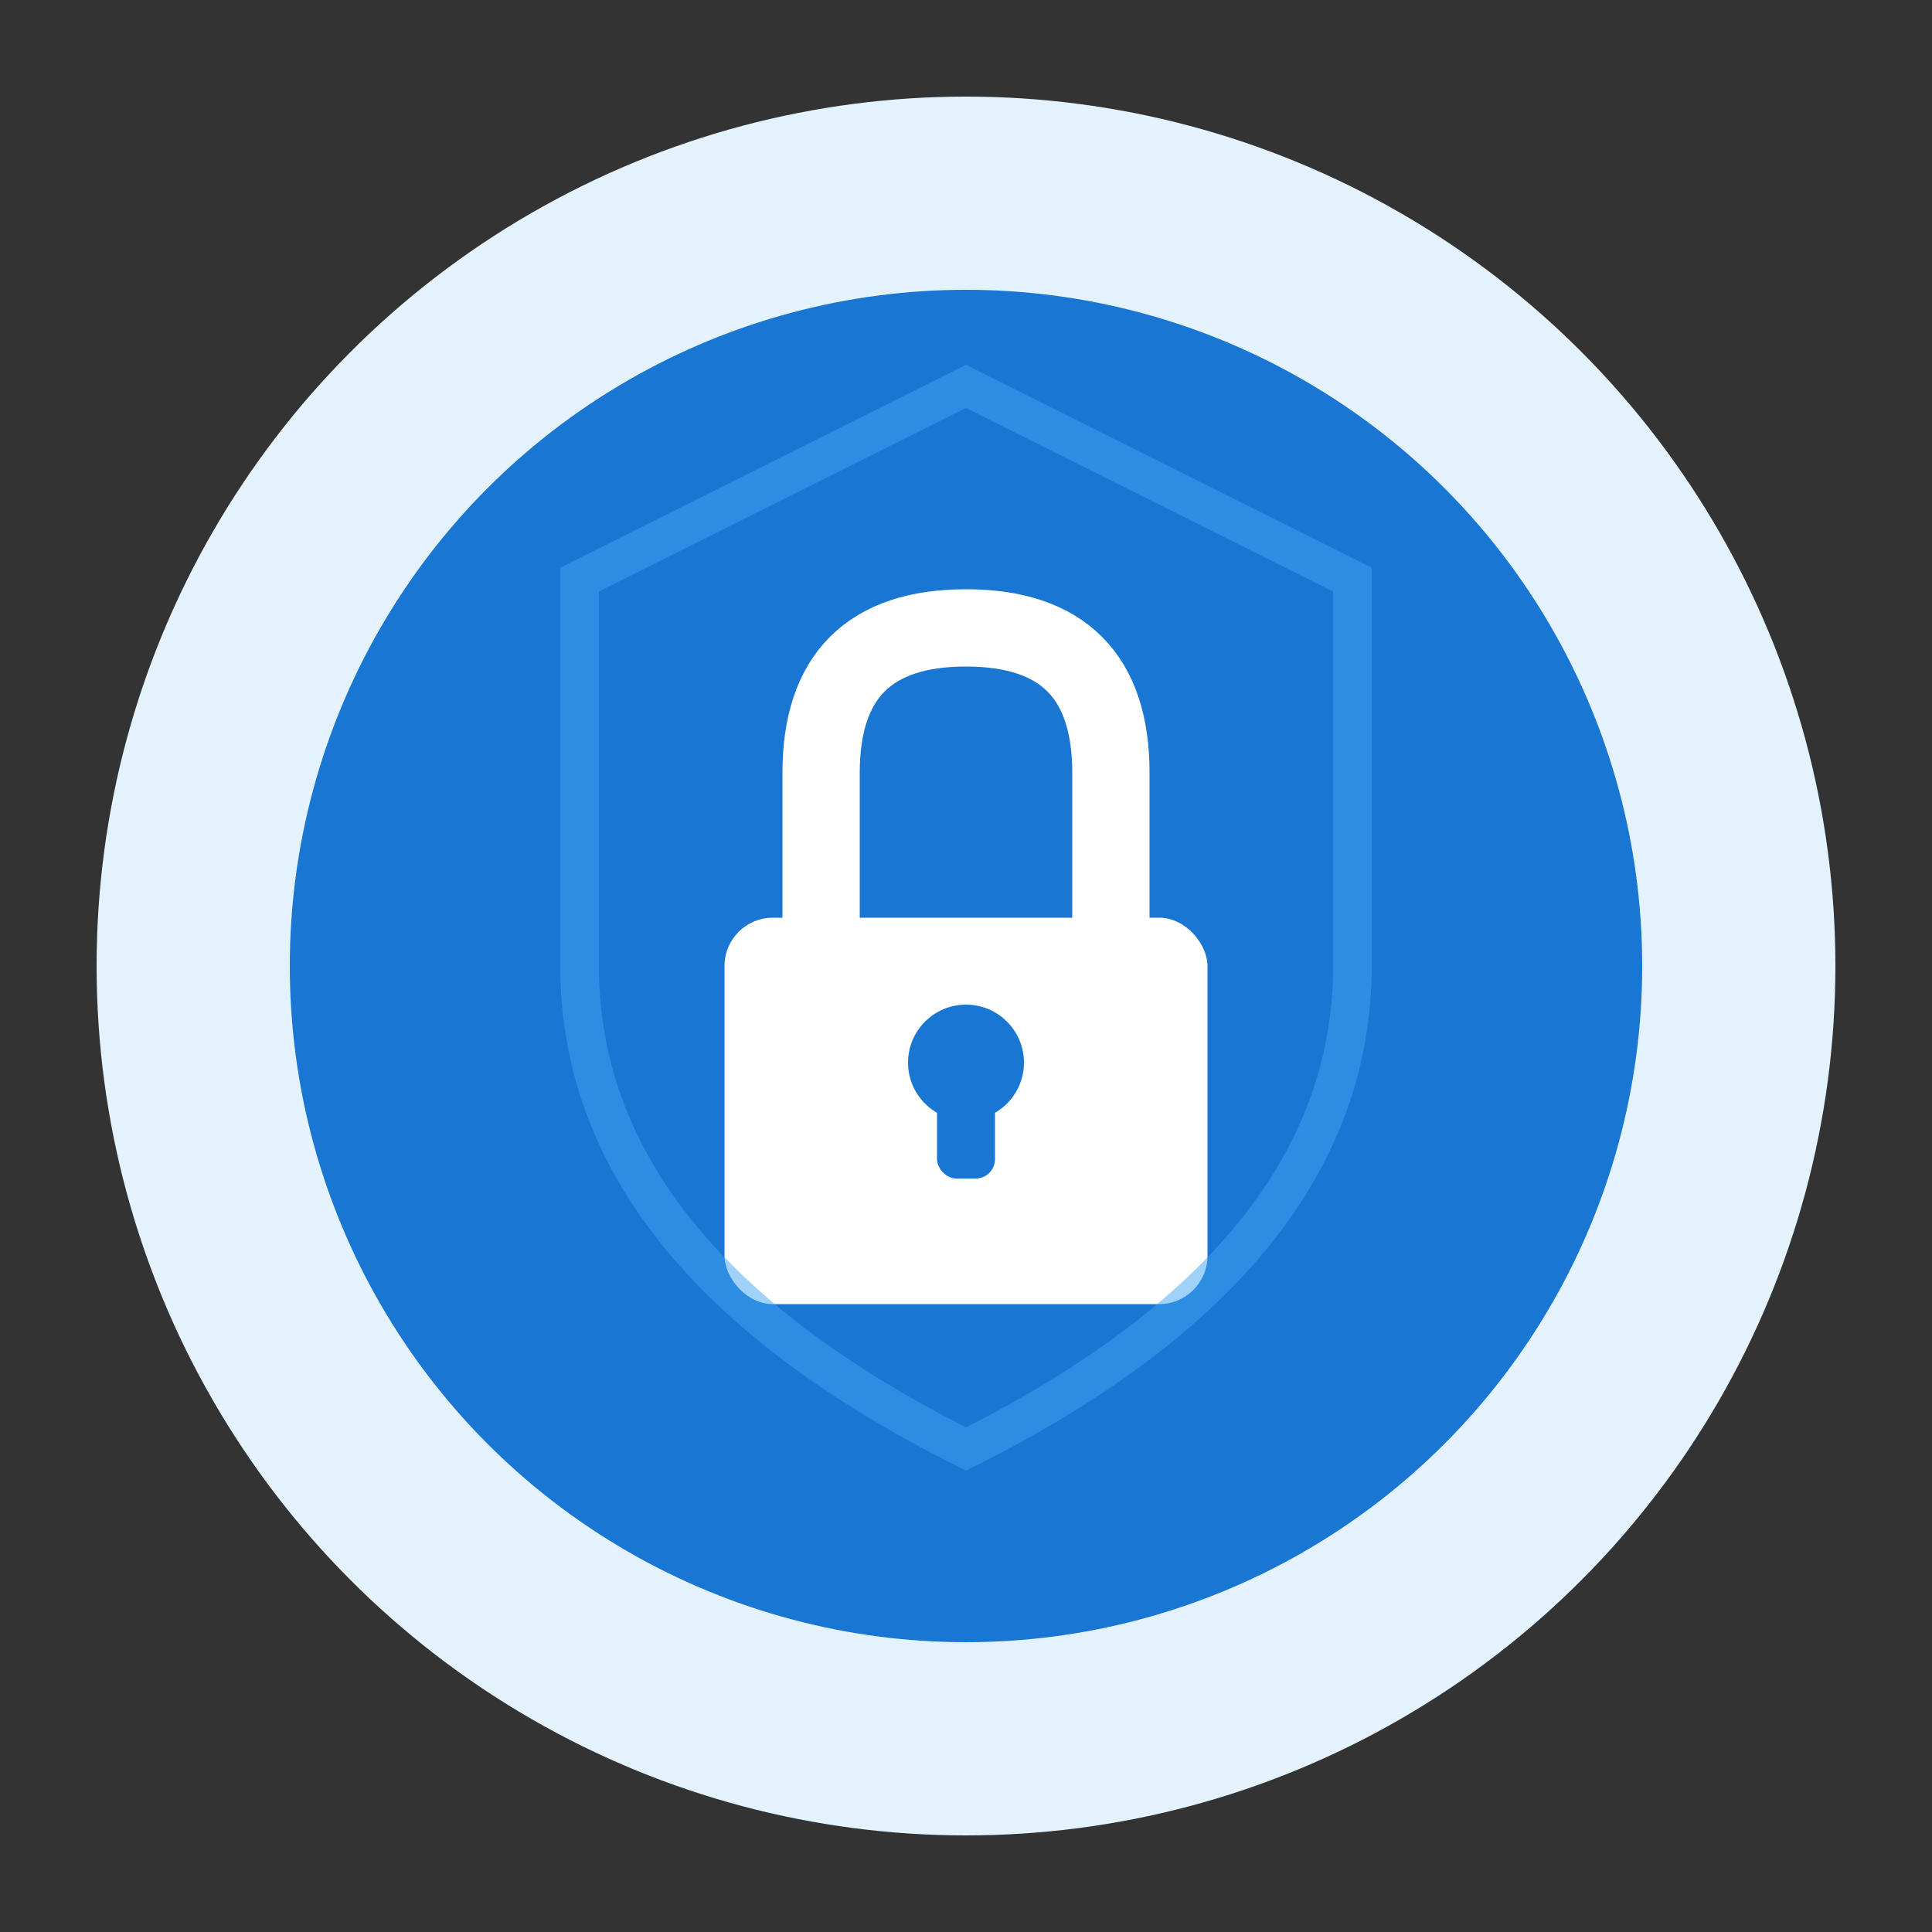
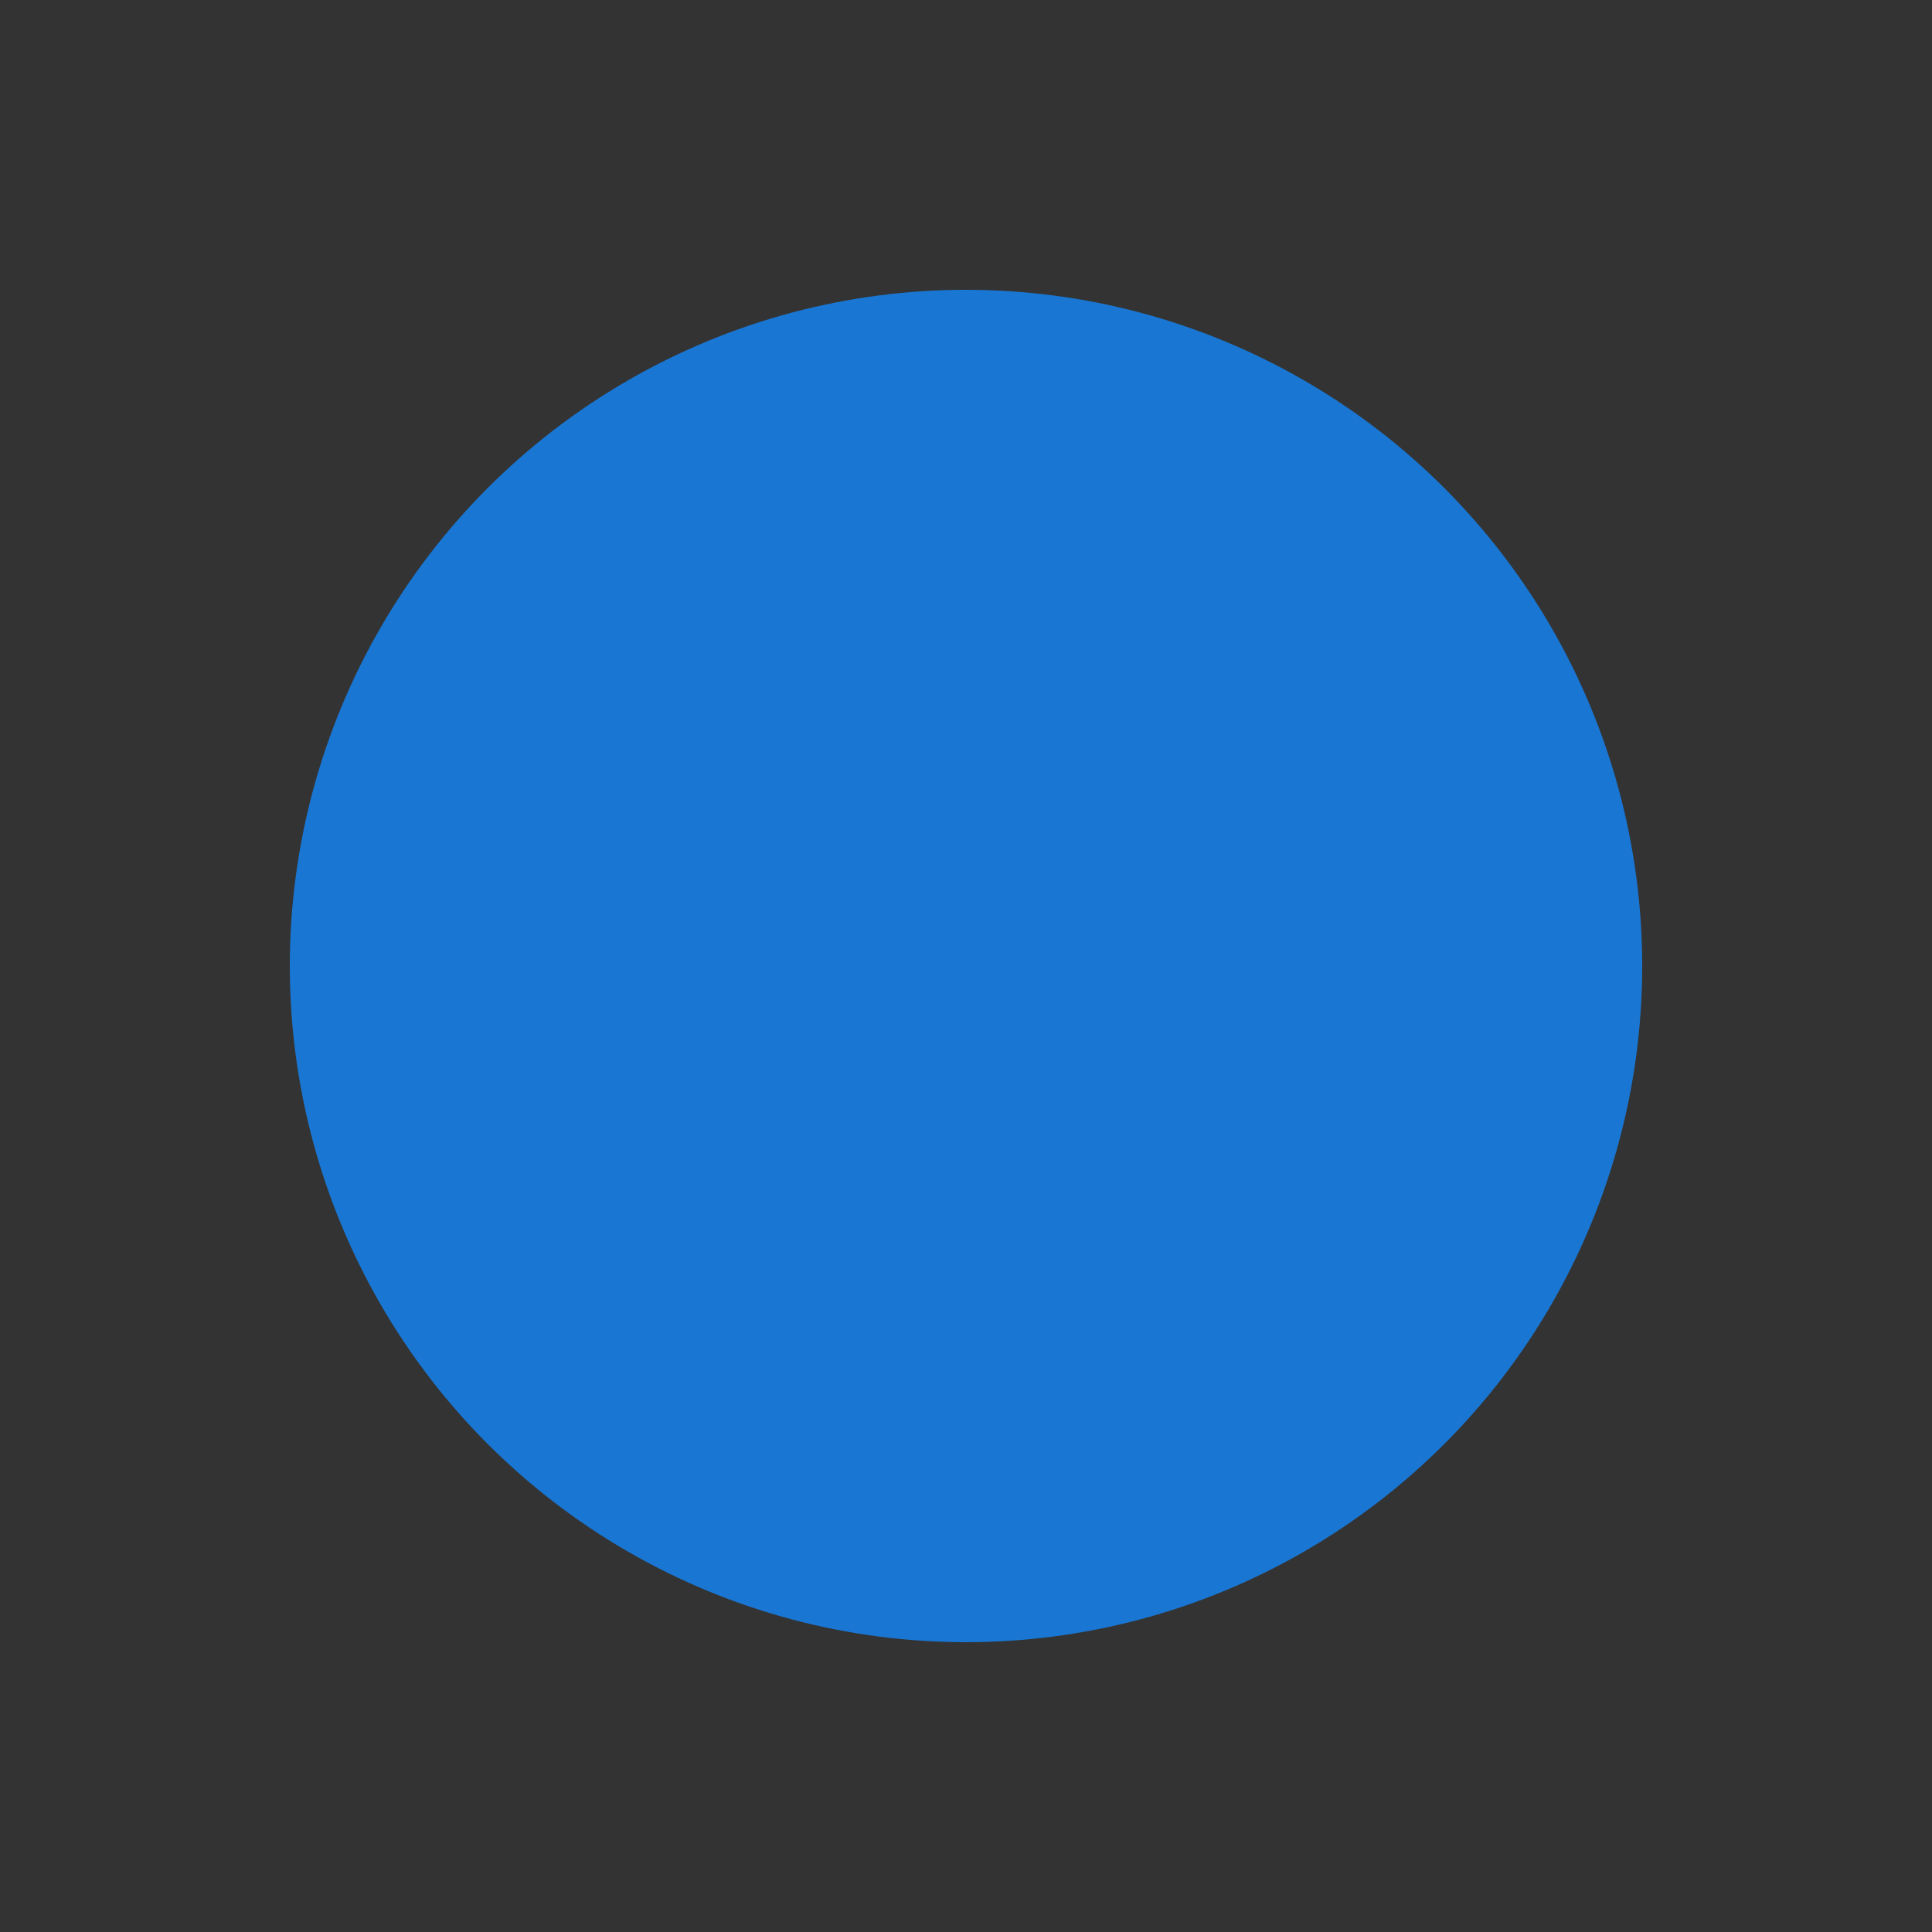
<svg xmlns="http://www.w3.org/2000/svg" viewBox="0 0 200 200" fill="none">
  <rect x="0" y="0" width="200" height="200" fill="#333333" stroke="none" />
-   <circle cx="100" cy="100" r="90" fill="#E3F2FD" />
  <circle cx="100" cy="100" r="70" fill="#1976D2" />
-   <rect x="75" y="95" width="50" height="40" rx="5" fill="white" />
-   <path d="M 85 95 L 85 80 Q 85 65 100 65 Q 115 65 115 80 L 115 95" stroke="white" stroke-width="8" fill="none" stroke-linecap="round" />
-   <circle cx="100" cy="110" r="6" fill="#1976D2" />
  <rect x="97" y="110" width="6" height="12" rx="2" fill="#1976D2" />
-   <path d="M 100 40 L 140 60 L 140 100 Q 140 130 100 150 Q 60 130 60 100 L 60 60 Z" stroke="#42A5F5" stroke-width="4" fill="none" opacity="0.5" />
</svg>